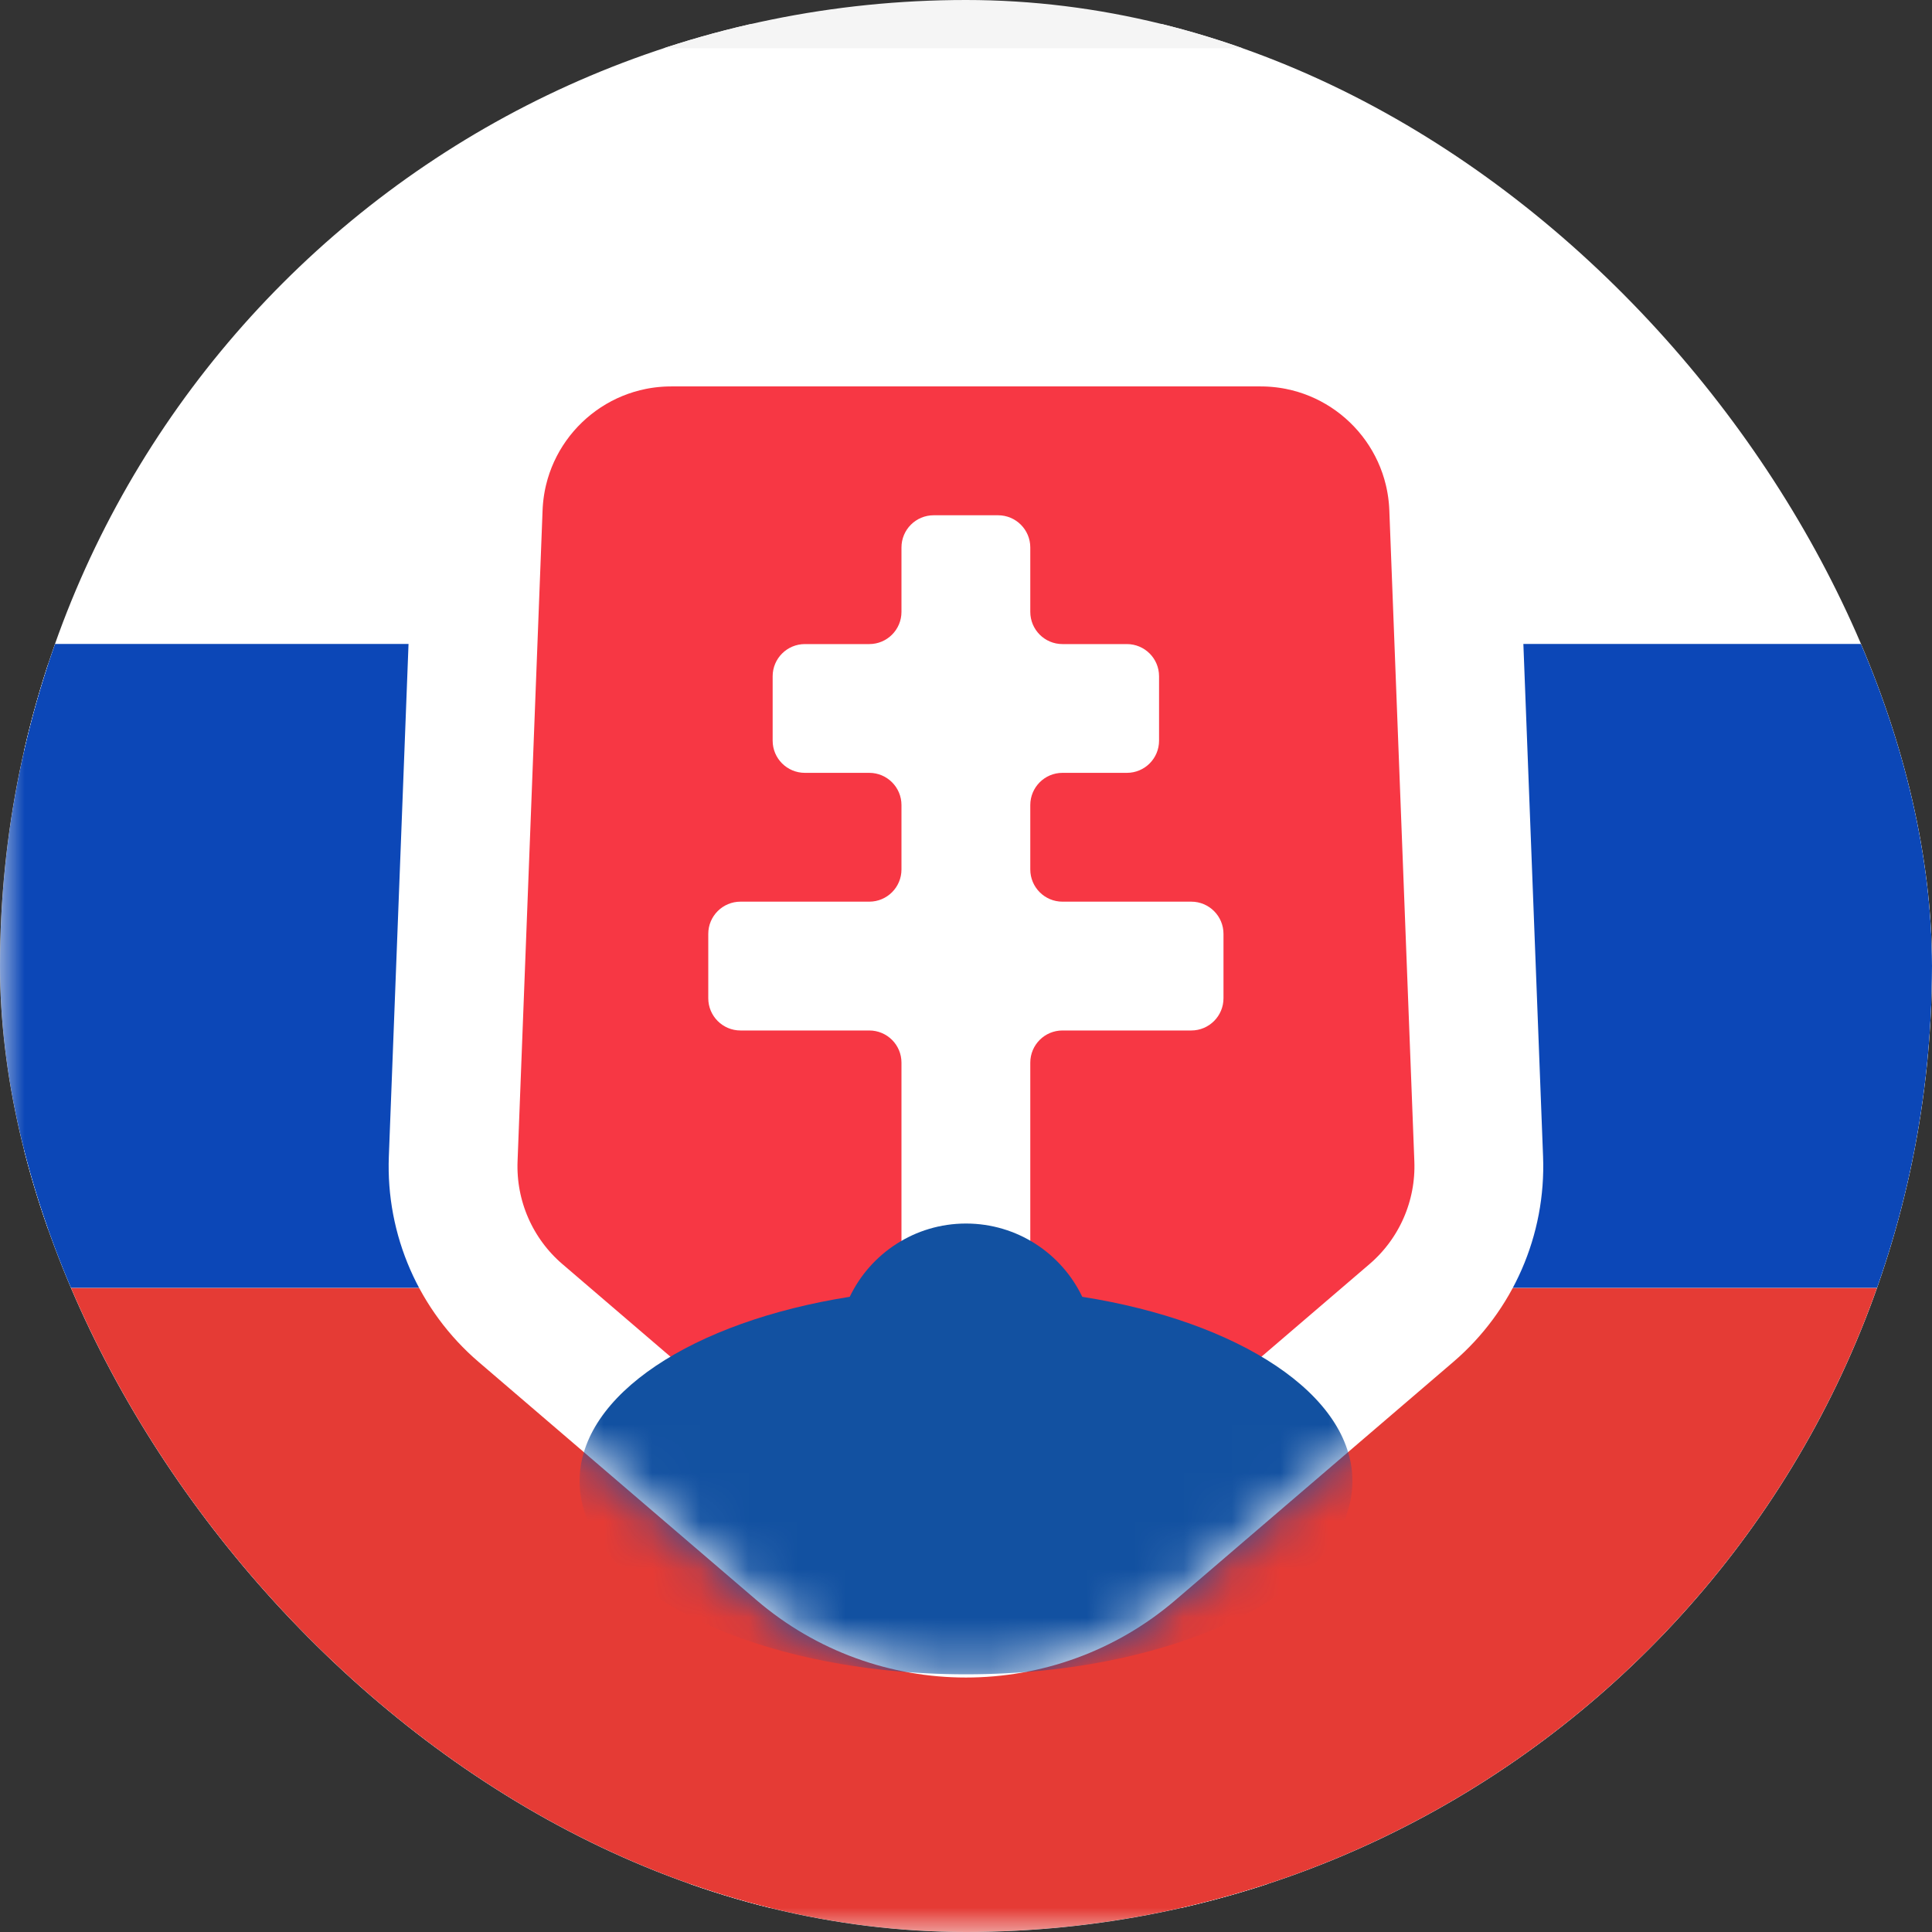
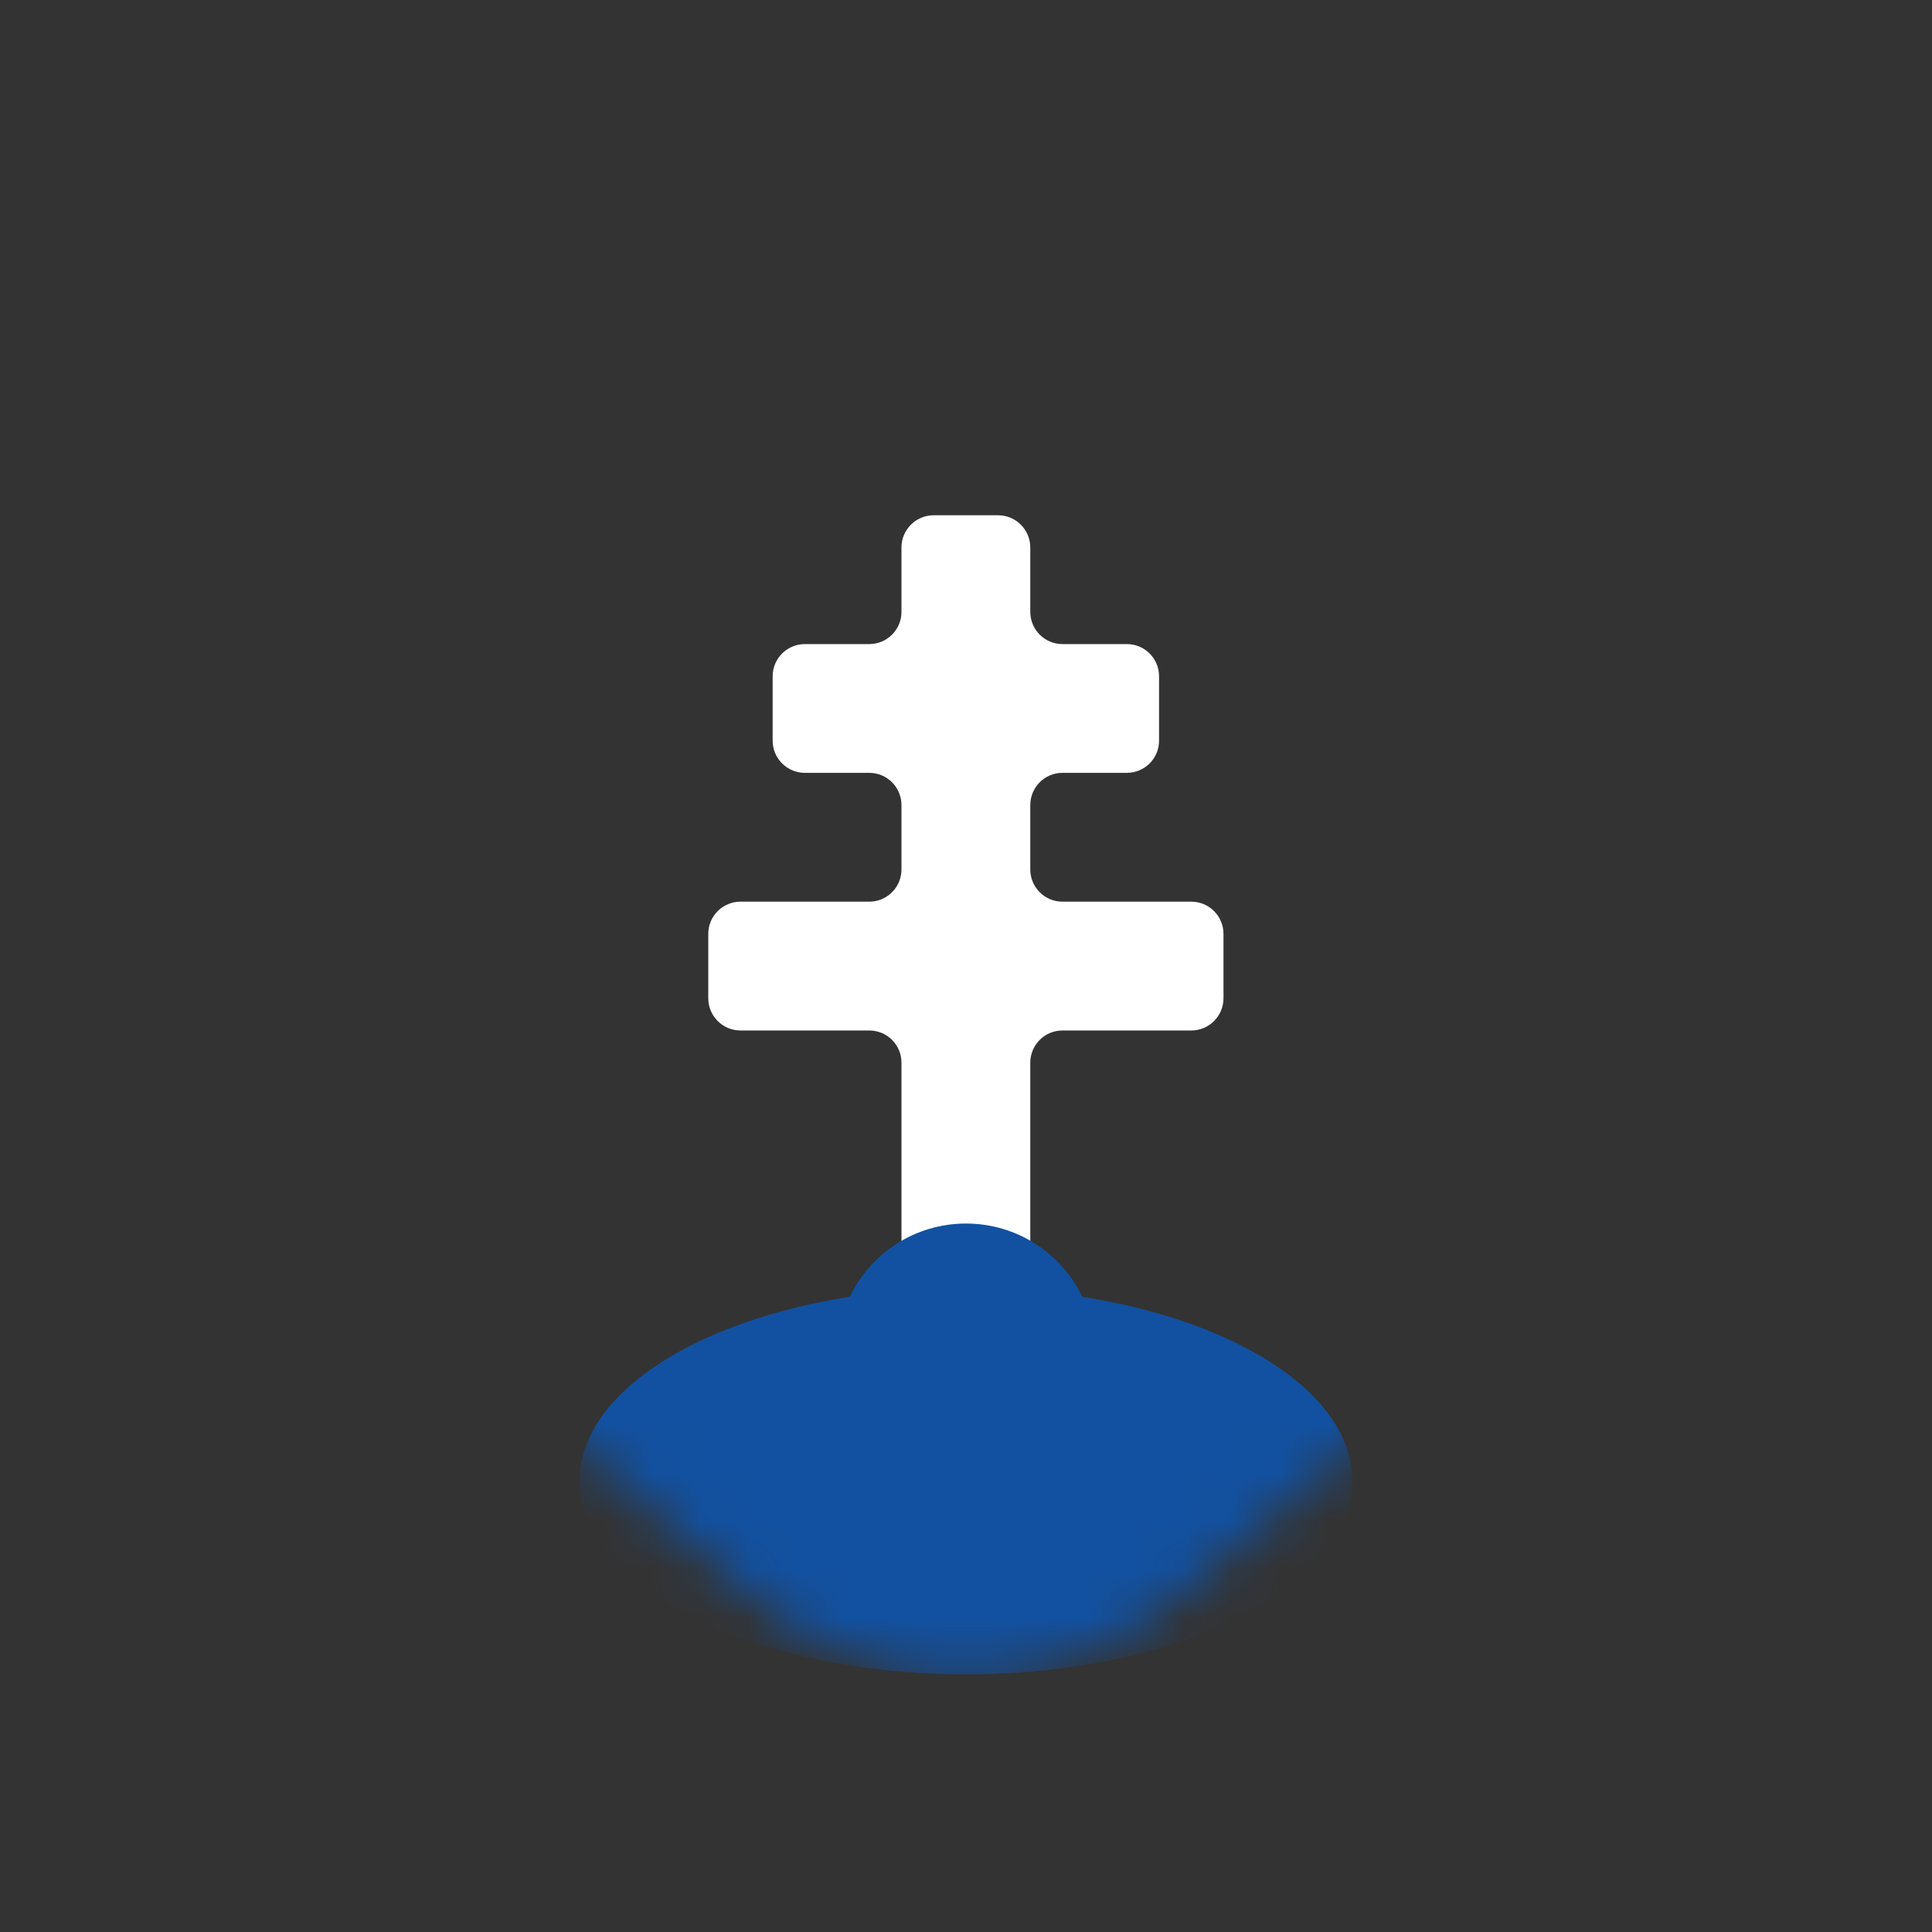
<svg xmlns="http://www.w3.org/2000/svg" width="40" height="40" viewBox="0 0 40 40" fill="none">
  <rect x="0" y="0" width="40" height="40" fill="#333333" stroke="none" />
  <g clip-path="url(#clip0_3920_21531)">
-     <rect x="0.5" y="0.5" width="55" height="39" rx="3.5" fill="white" stroke="#F5F5F5" />
    <mask id="mask0_3920_21531" style="mask-type:luminance" maskUnits="userSpaceOnUse" x="0" y="0" width="56" height="40">
      <rect x="0.5" y="0.5" width="55" height="39" rx="3.5" fill="white" stroke="white" />
    </mask>
    <g mask="url(#mask0_3920_21531)">
-       <path fill-rule="evenodd" clip-rule="evenodd" d="M0 26.665H56V13.332H0V26.665Z" fill="#0C47B7" />
-       <path fill-rule="evenodd" clip-rule="evenodd" d="M0 40.001H56V26.668H0V40.001Z" fill="#E53B35" />
-       <path d="M13.898 6.667C11.749 6.667 9.984 8.365 9.901 10.513L9.383 23.994C9.336 25.215 9.849 26.39 10.777 27.185L16.528 32.114C18.525 33.826 21.473 33.826 23.47 32.114L29.221 27.185C30.149 26.39 30.662 25.215 30.615 23.994L30.097 10.513C30.014 8.365 28.249 6.667 26.099 6.667H13.898Z" fill="#F73744" stroke="white" stroke-width="2.667" />
      <mask id="mask1_3920_21531" style="mask-type:luminance" maskUnits="userSpaceOnUse" x="8" y="5" width="24" height="30">
        <path d="M13.898 6.667C11.749 6.667 9.984 8.365 9.901 10.513L9.383 23.994C9.336 25.215 9.849 26.39 10.777 27.185L16.528 32.114C18.525 33.826 21.473 33.826 23.47 32.114L29.221 27.185C30.149 26.39 30.662 25.215 30.615 23.994L30.097 10.513C30.014 8.365 28.249 6.667 26.099 6.667H13.898Z" fill="white" stroke="white" stroke-width="2.667" />
      </mask>
      <g mask="url(#mask1_3920_21531)">
        <path fill-rule="evenodd" clip-rule="evenodd" d="M18.664 22.001C18.664 21.633 18.366 21.335 17.997 21.335H15.331C14.963 21.335 14.664 21.036 14.664 20.668V19.335C14.664 18.966 14.963 18.668 15.331 18.668H17.997C18.366 18.668 18.664 18.369 18.664 18.001V16.668C18.664 16.3 18.366 16.001 17.997 16.001H16.664C16.296 16.001 15.997 15.703 15.997 15.335V14.001C15.997 13.633 16.296 13.335 16.664 13.335H17.997C18.366 13.335 18.664 13.036 18.664 12.668V11.335C18.664 10.966 18.962 10.668 19.331 10.668H20.664C21.032 10.668 21.331 10.966 21.331 11.335V12.668C21.331 13.036 21.629 13.335 21.997 13.335H23.331C23.699 13.335 23.997 13.633 23.997 14.001V15.335C23.997 15.703 23.699 16.001 23.331 16.001H21.997C21.629 16.001 21.331 16.3 21.331 16.668V18.001C21.331 18.369 21.629 18.668 21.997 18.668H24.664C25.032 18.668 25.331 18.966 25.331 19.335V20.668C25.331 21.036 25.032 21.335 24.664 21.335H21.997C21.629 21.335 21.331 21.633 21.331 22.001V26.001C21.331 26.369 21.032 26.668 20.664 26.668H19.331C18.962 26.668 18.664 26.369 18.664 26.001V22.001Z" fill="white" />
        <path fill-rule="evenodd" clip-rule="evenodd" d="M22.407 26.849C21.978 25.952 21.061 25.332 20 25.332C18.939 25.332 18.022 25.952 17.593 26.849C14.351 27.36 12 28.875 12 30.665C12 32.874 15.582 34.665 20 34.665C24.418 34.665 28 32.874 28 30.665C28 28.875 25.649 27.36 22.407 26.849Z" fill="#1251A1" />
      </g>
    </g>
  </g>
  <defs>
    <clipPath id="clip0_3920_21531">
      <rect width="40" height="40" rx="20" fill="white" />
    </clipPath>
  </defs>
</svg>